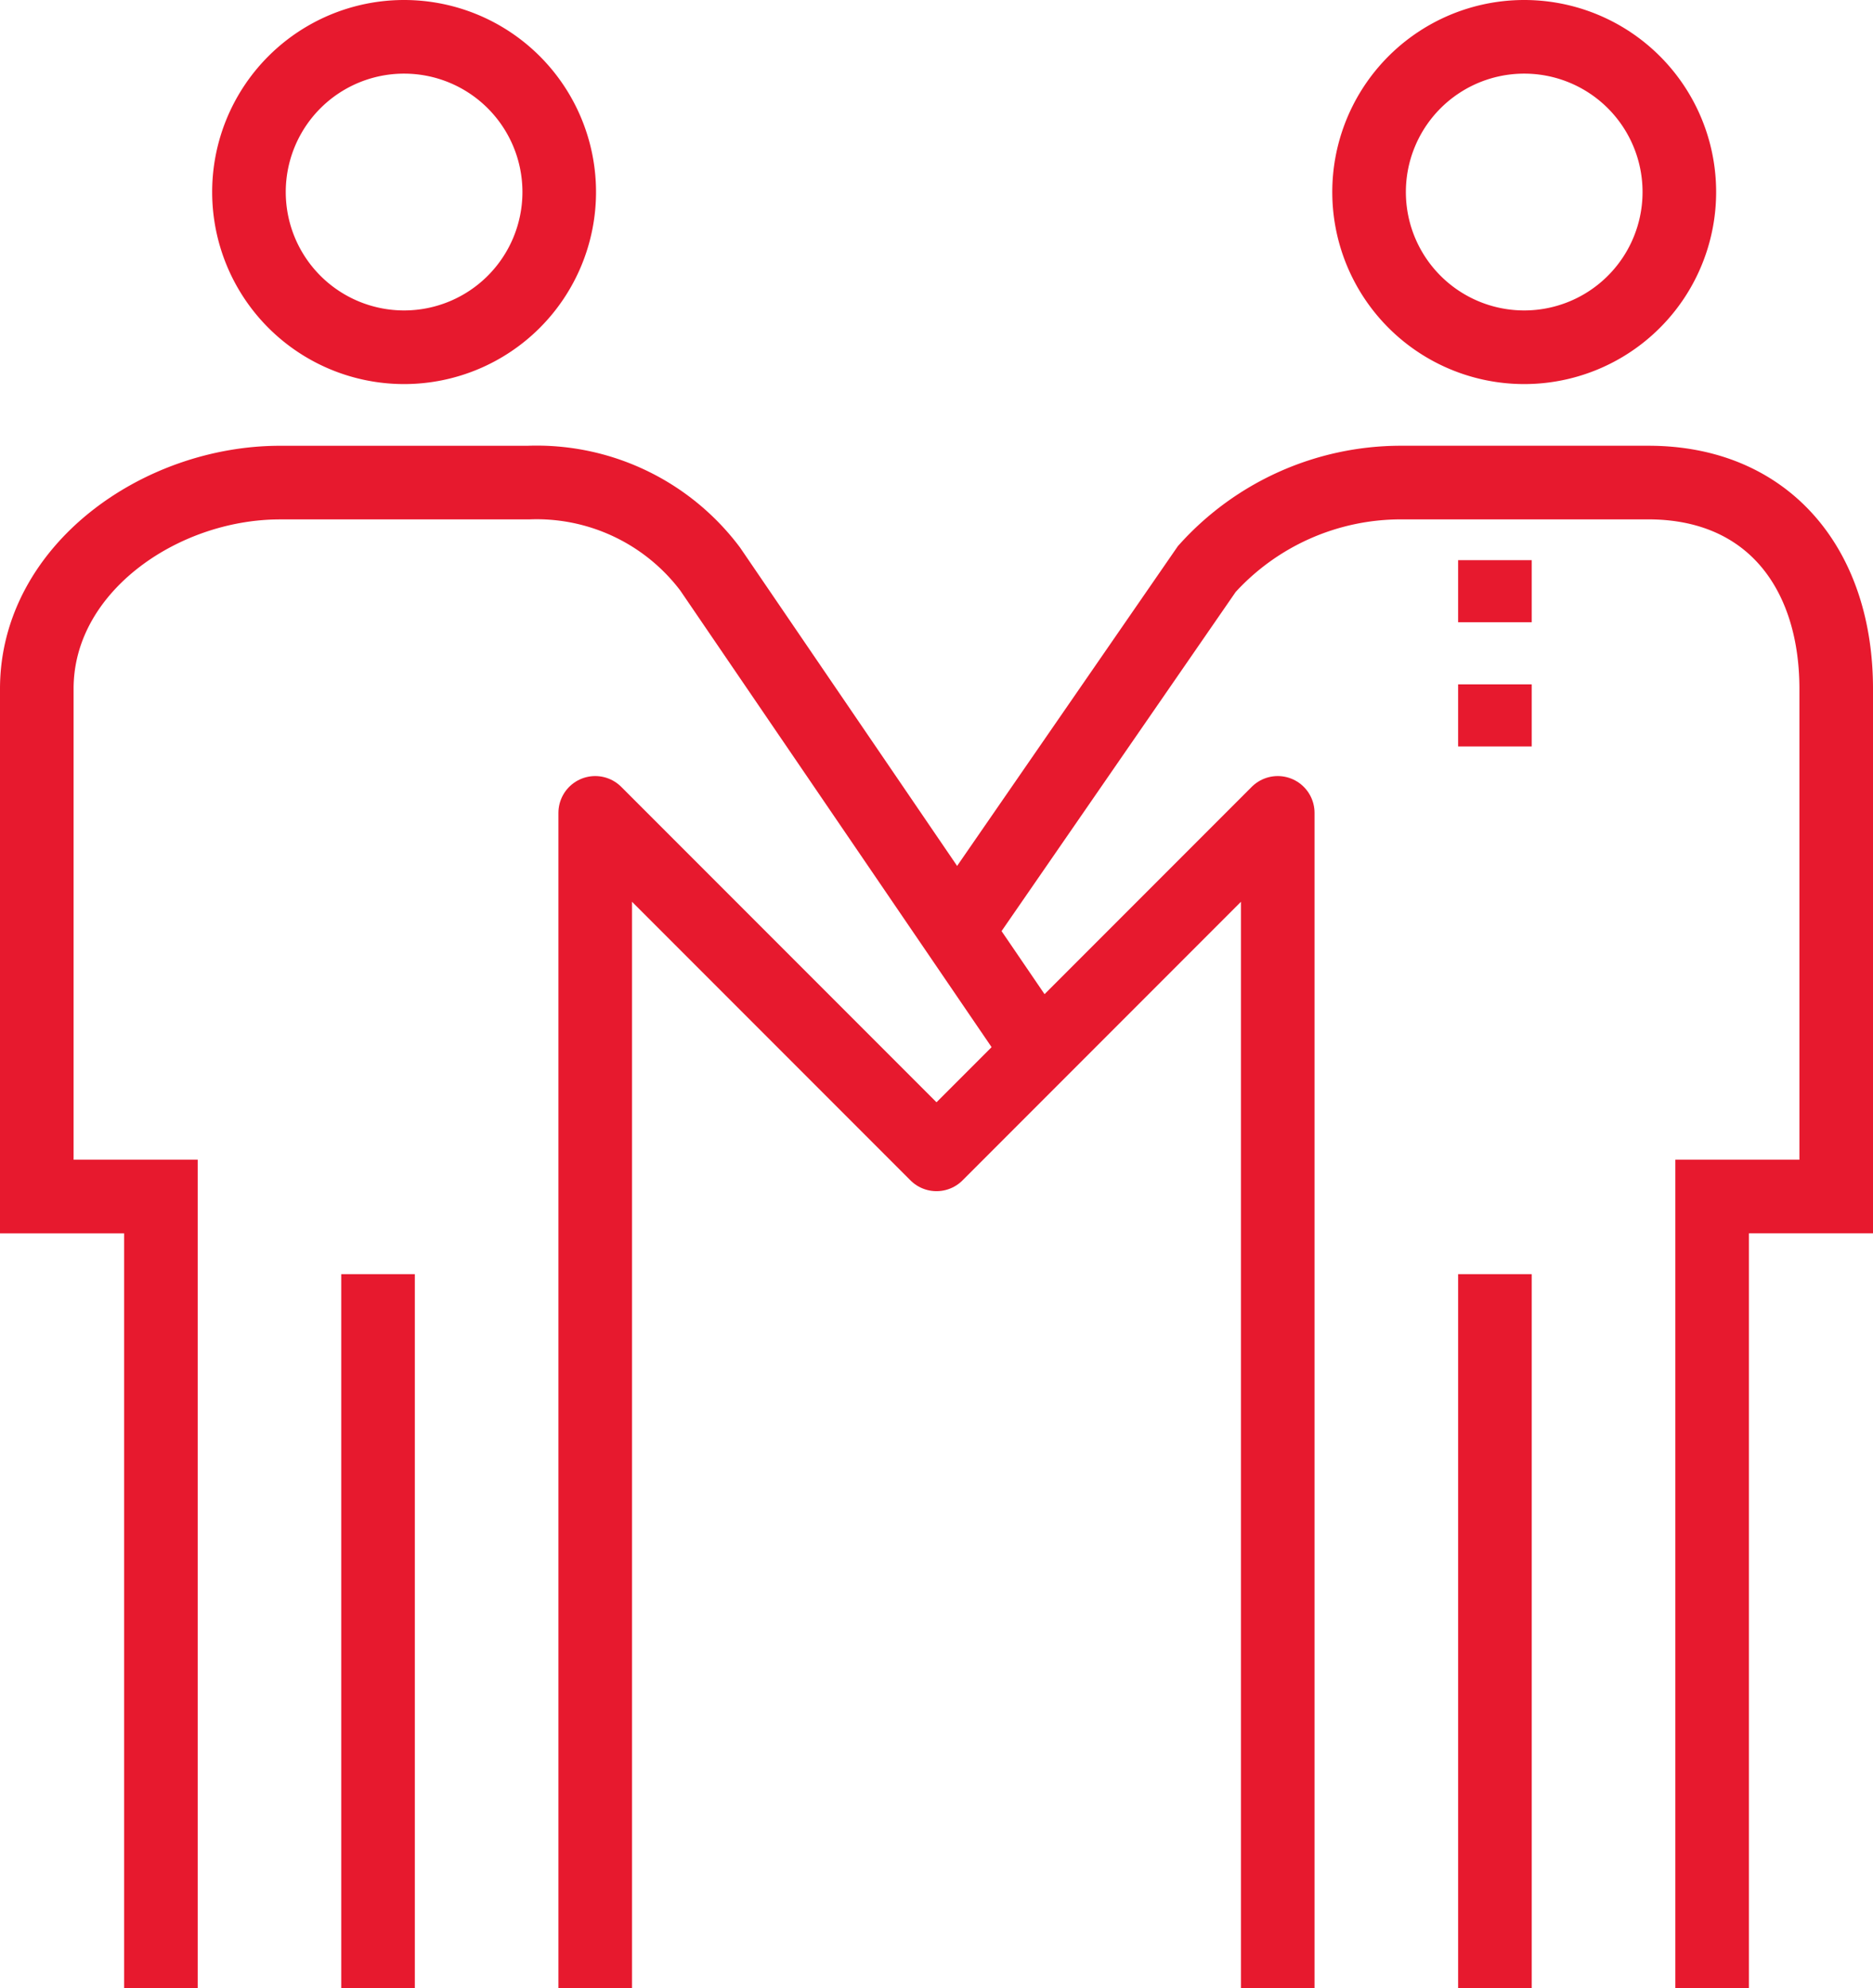
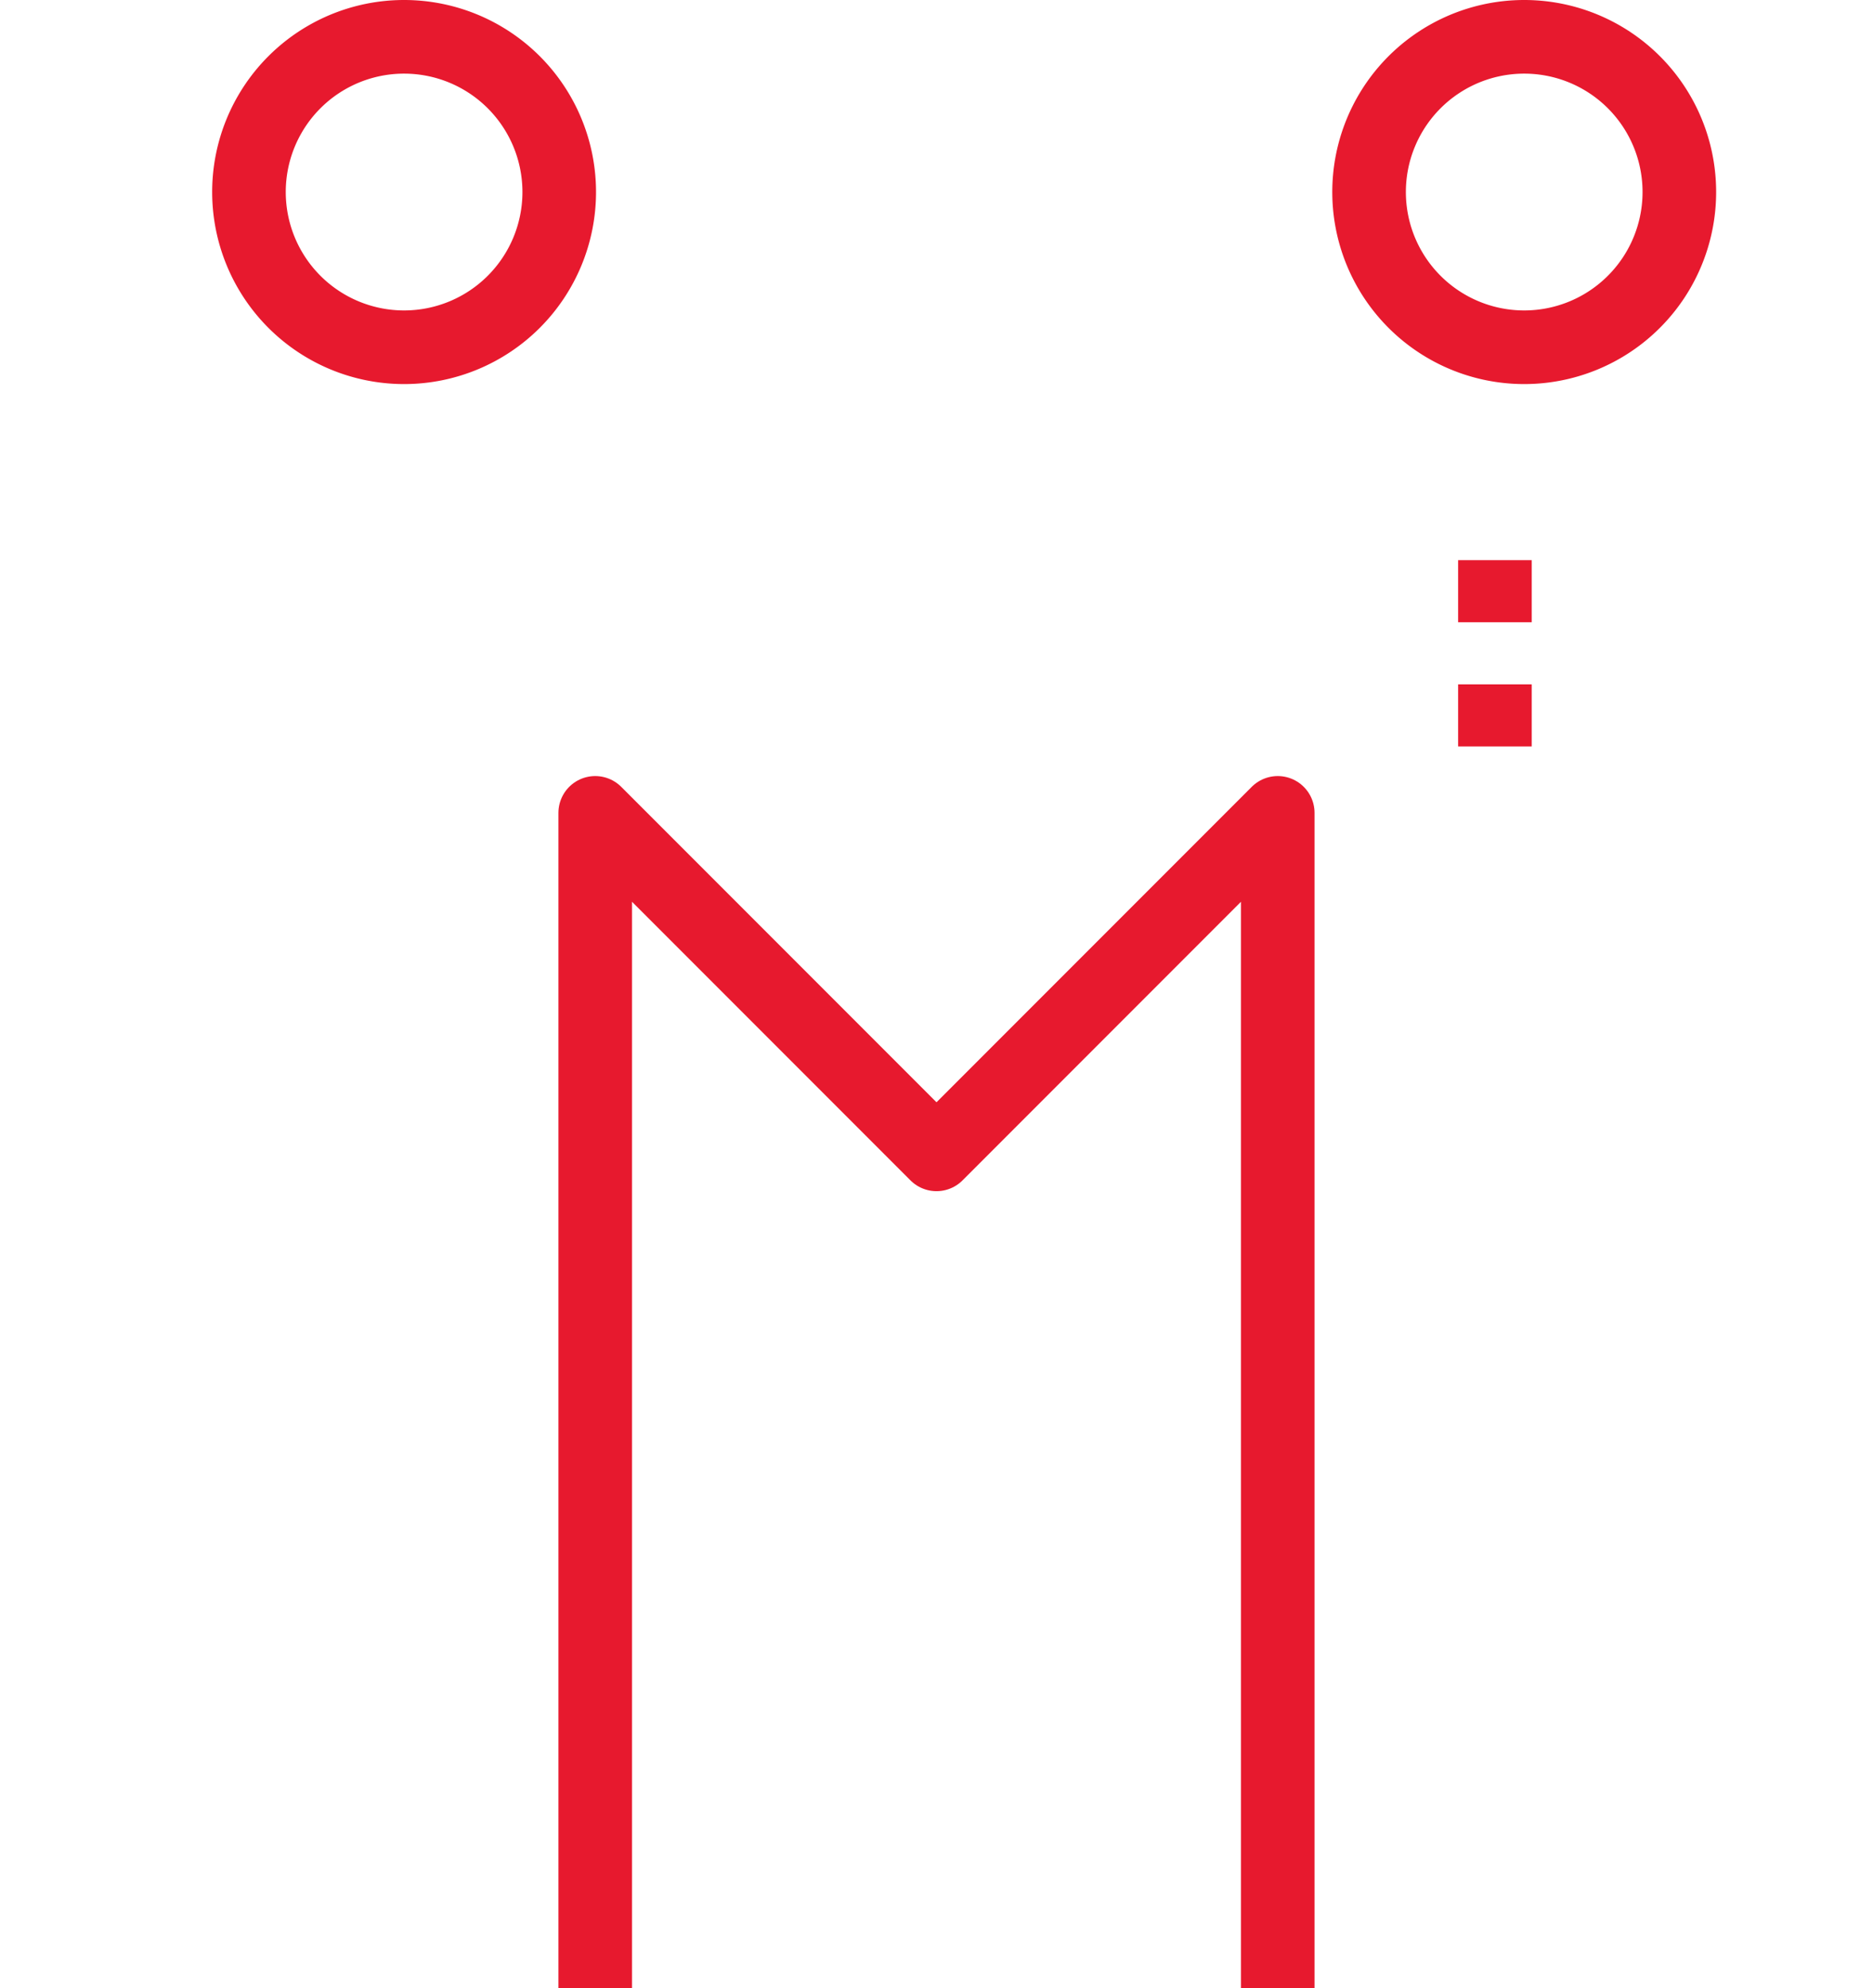
<svg xmlns="http://www.w3.org/2000/svg" width="50.902" height="54" viewBox="0 0 50.902 54">
  <g transform="translate(1 1)">
-     <path d="M0,19.392V0" transform="translate(39.627 33.608)" fill="none" stroke="#e7192e" stroke-linejoin="round" stroke-miterlimit="10" stroke-width="2" />
    <path d="M8.431,4.216A4.216,4.216,0,1,1,4.216,0,4.215,4.215,0,0,1,8.431,4.216Z" transform="translate(36.208 0)" fill="none" stroke="#e7192e" stroke-linejoin="round" stroke-miterlimit="10" stroke-width="2" />
-     <path d="M0,12.193,6.8,2.348A7.1,7.1,0,0,1,12.055,0H18.8c3.26,0,5.105,2.339,5.105,5.6V19.392H20.533v21.5" transform="translate(24.997 12.107)" fill="none" stroke="#e7192e" stroke-miterlimit="10" stroke-width="2" />
    <path d="M0,0V1.686" transform="translate(39.627 14.215)" fill="none" stroke="#e7192e" stroke-miterlimit="10" stroke-width="2" />
    <path d="M0,0V1.686" transform="translate(39.627 17.588)" fill="none" stroke="#e7192e" stroke-miterlimit="10" stroke-width="2" />
-     <path d="M0,19.392V0" transform="translate(9.274 33.608)" fill="none" stroke="#e7192e" stroke-linejoin="round" stroke-miterlimit="10" stroke-width="2" />
    <path d="M0,4.216A4.216,4.216,0,1,0,4.216,0,4.215,4.215,0,0,0,0,4.216Z" transform="translate(5.766 0)" fill="none" stroke="#e7192e" stroke-linejoin="round" stroke-miterlimit="10" stroke-width="2" />
-     <path d="M27.379,15.657,18.3,2.348A5.9,5.9,0,0,0,13.355,0H6.609C3.35,0,0,2.339,0,5.6V19.392H3.373v21.5" transform="translate(0 12.108)" fill="none" stroke="#e7192e" stroke-miterlimit="10" stroke-width="2" />
    <path d="M0,31.921V0L9.275,9.275,18.549,0V31.921" transform="translate(15.176 21.079)" fill="none" stroke="#e7192e" stroke-linejoin="round" stroke-miterlimit="10" stroke-width="2" />
  </g>
</svg>